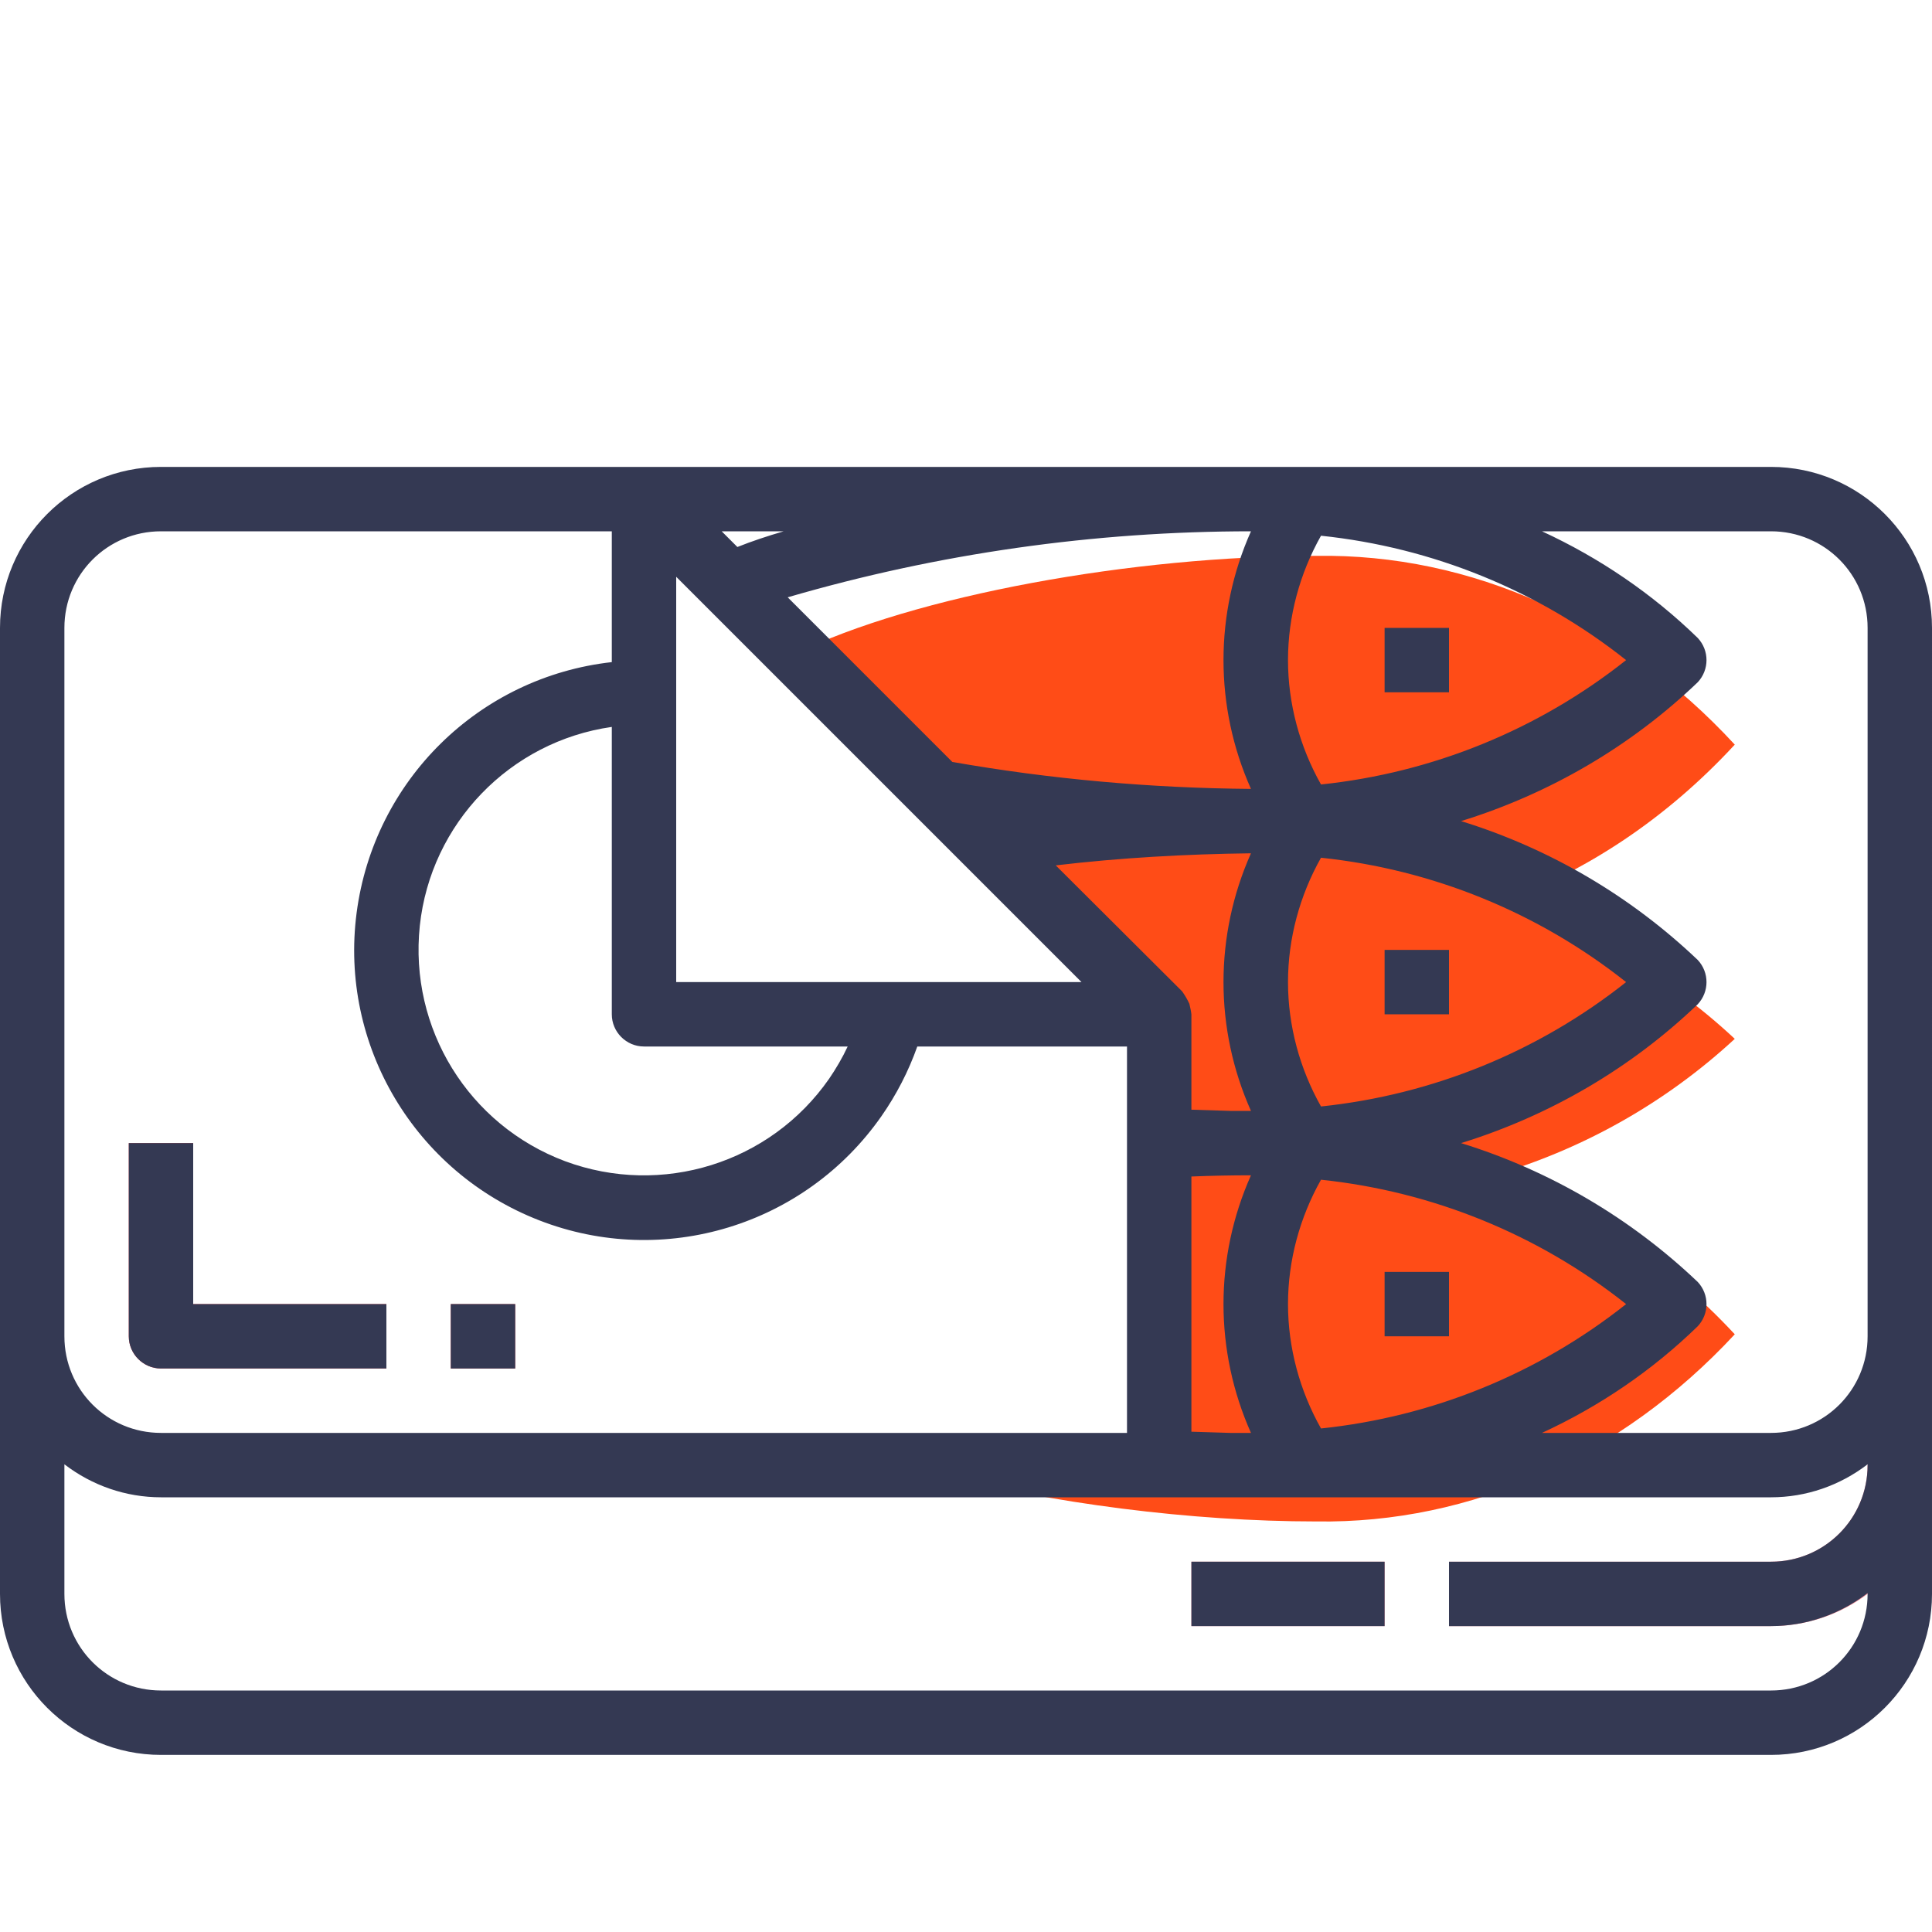
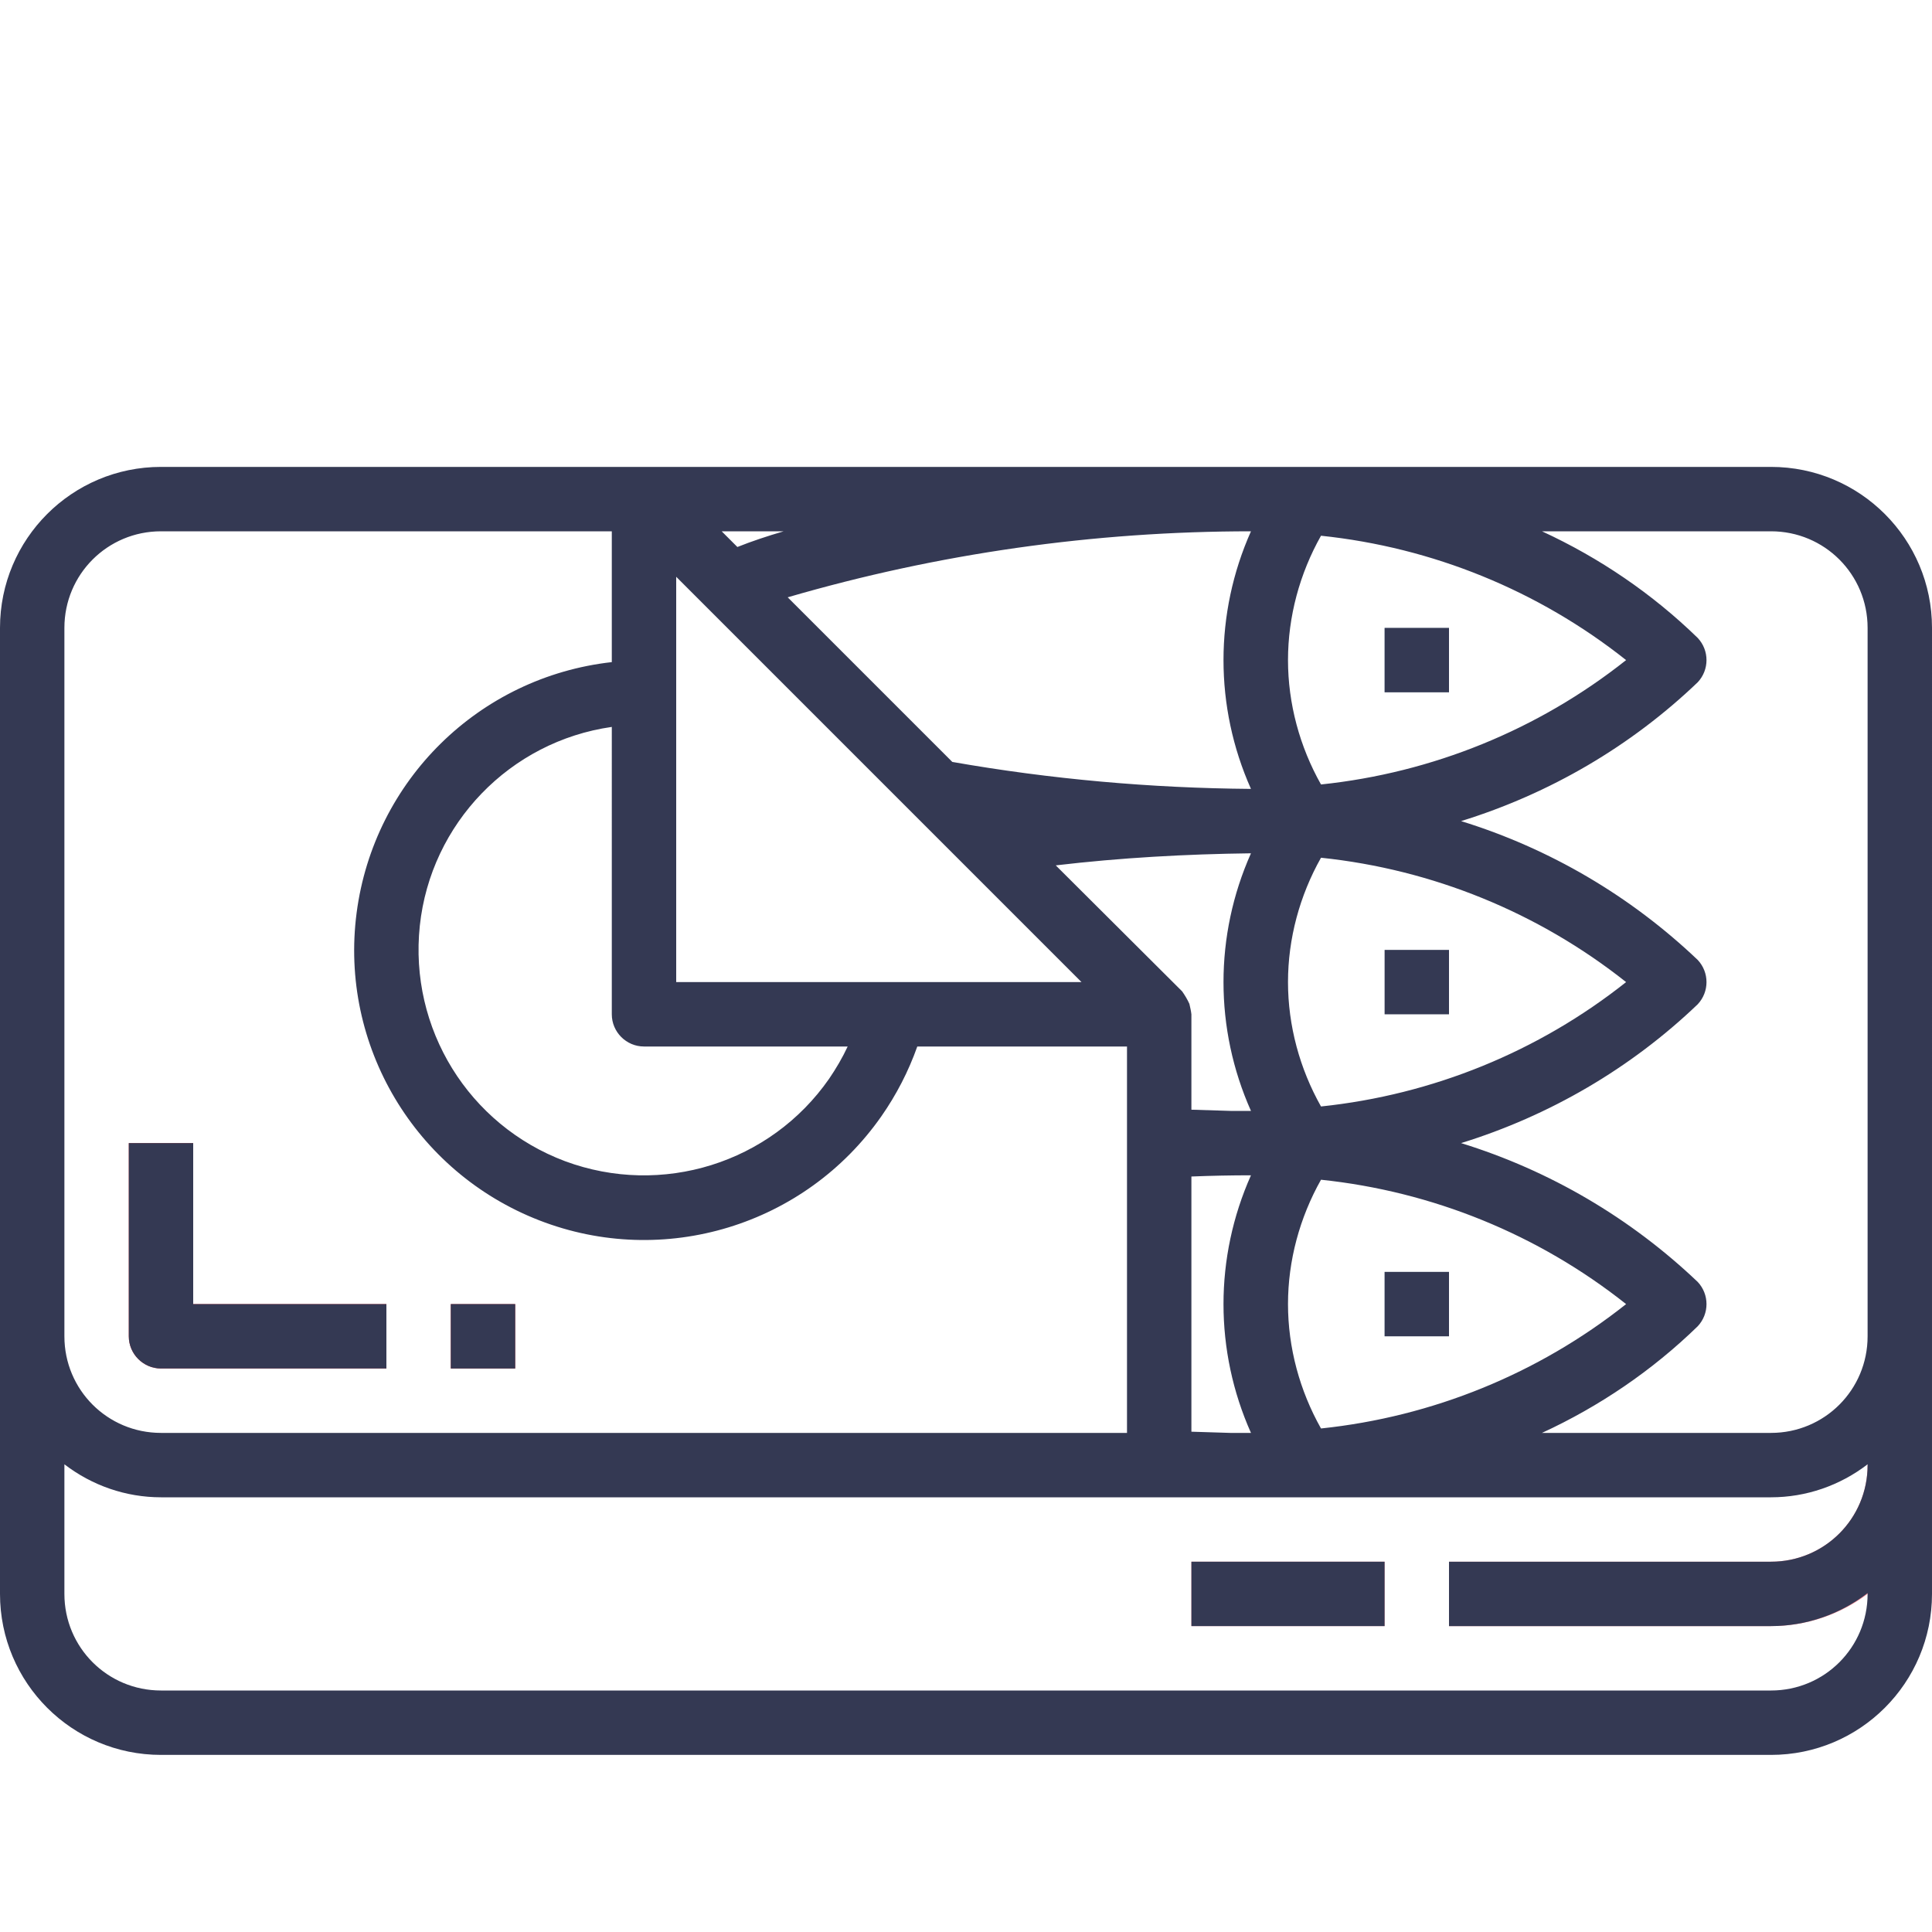
<svg xmlns="http://www.w3.org/2000/svg" version="1.1" id="Слой_1" x="0px" y="0px" viewBox="0 0 480 480" style="enable-background:new 0 0 480 480;" xml:space="preserve">
  <style type="text/css">
	.st0{fill:#CFDFE8;}
	.st1{fill:#FF4C17;}
	.st2{fill:#DD3E46;}
	.st3{fill:#F98C96;}
	.st4{fill:#343953;}
</style>
  <path class="st0" d="M344,156h16v16h-16V156z" />
-   <path class="st0" d="M344,236h16v16h-16V236z" />
  <path class="st0" d="M344,316h16v16h-16V316z" />
-   <path class="st1" d="M372.3,224.4c21.7-7.7,41.8-21.1,58.7-39.4c-28.3-30.7-65.5-47.5-104-46.9c-45.3,0-99.8,9.8-129.6,24.4L289,254  v112h-56.8c28.7,7.5,63.9,12,94.8,12c38.5,0.6,75.8-16.1,104-46.5c-17.2-18.5-37.7-32-59.8-39.5c22.1-6.5,42.6-18,59.8-33.9  C414.1,242.3,394,230.9,372.3,224.4z" />
  <path class="st2" d="M96,340H40c-4.4,0-8-3.6-8-8v-48h16v40h48V340z" />
  <path class="st2" d="M112,324h16v16h-16V324z" />
  <path class="st3" d="M440,404h-80v-16h80c13.3,0,24-10.7,24-24h16C480,386.1,462.1,404,440,404z" />
  <path class="st3" d="M296,388h48v16h-48V388z" />
  <path class="st4" d="M344,156h16v16h-16V156z" />
  <path class="st4" d="M344,236h16v16h-16V236z" />
  <path class="st4" d="M344,316h16v16h-16V316z" />
  <path class="st4" d="M440,116H40c-22.1,0-40,17.9-40,40v240c0,22.1,17.9,40,40,40h400c22.1,0,40-17.9,40-40V156  C480,133.9,462.1,116,440,116z M152,244v8c0,4.4,3.6,8,8,8h50.6c-1.3,2.8-2.9,5.5-4.6,8c-14.6,21-41.6,29.4-65.6,20.5  c-24-9-38.8-33-36.1-58.5c2.7-25.4,22.4-45.8,47.7-49.4V244z M168,244V143.3L268.7,244H168z M310.3,276c-1.5,0-3.1,0-4.6,0  c-3.2-0.1-6.4-0.2-9.7-0.3V252c-0.1-0.9-0.3-1.7-0.5-2.6c-0.5-1.1-1.1-2.1-1.8-3.1L262.3,215c16.1-1.9,32.3-2.8,48.5-3  c-9.1,20.4-9.1,43.6,0,64H310.3z M310.8,196c-24.9-0.2-49.7-2.4-74.2-6.7l-40.9-40.9c37.4-10.9,76.1-16.4,115.1-16.4  C301.7,152.4,301.7,175.6,310.8,196L310.8,196z M305.6,356c-3.2-0.1-6.4-0.2-9.6-0.3v-63.4c5-0.2,9.9-0.3,14.8-0.3  c-9.1,20.4-9.1,43.6,0,64H305.6z M320,324c0-10.8,2.9-21.5,8.2-30.9c27.7,2.9,54,13.6,75.8,30.9c-21.8,17.3-48.1,28-75.8,30.9  C322.9,345.5,320,334.8,320,324z M320,244c0-10.8,2.9-21.5,8.2-30.9c27.7,2.9,54,13.6,75.8,30.9c-21.8,17.3-48.1,28-75.8,30.9  C322.9,265.5,320,254.8,320,244z M320,164c0-10.8,2.9-21.5,8.2-30.9c27.7,2.9,54,13.6,75.8,30.9c-21.8,17.3-48.1,28-75.8,30.9  C322.9,185.5,320,174.8,320,164z M194.7,132c-4.1,1.2-8,2.5-11.5,3.9l-3.9-3.9H194.7z M16,156c0-13.3,10.7-24,24-24h112v32.5  c-33,3.7-59.1,29.4-63.4,62.3c-4.3,32.9,14.5,64.4,45.4,76.4c30.9,12,66,1.3,85-25.9c3.7-5.3,6.7-11.1,8.9-17.3H280v96H40  c-13.3,0-24-10.7-24-24V156z M440,404c8.7,0,17.1-2.9,24-8.2v0.2c0,13.3-10.7,24-24,24H40c-13.3,0-24-10.7-24-24v-32.2  c6.9,5.3,15.3,8.2,24,8.2h400c8.7,0,17.1-2.9,24-8.2v0.2c0,13.3-10.7,24-24,24h-80v16H440z M464,332c0,13.3-10.7,24-24,24h-56.9  c14.3-6.6,27.4-15.5,38.7-26.5c2.9-3.1,2.9-7.9,0-11C405.1,302.6,385,290.8,363,284c22-6.8,42.2-18.6,58.8-34.5  c2.9-3.1,2.9-7.9,0-11C405.1,222.6,385,210.8,363,204c22-6.8,42.2-18.6,58.8-34.5c2.9-3.1,2.9-7.9,0-11  c-11.3-11-24.4-19.9-38.7-26.5H440c13.3,0,24,10.7,24,24V332z" />
  <path class="st4" d="M40,340h56v-16H48v-40H32v48C32,336.4,35.6,340,40,340z" />
  <path class="st4" d="M112,324h16v16h-16V324z" />
  <path class="st4" d="M296,388h48v16h-48V388z" />
</svg>